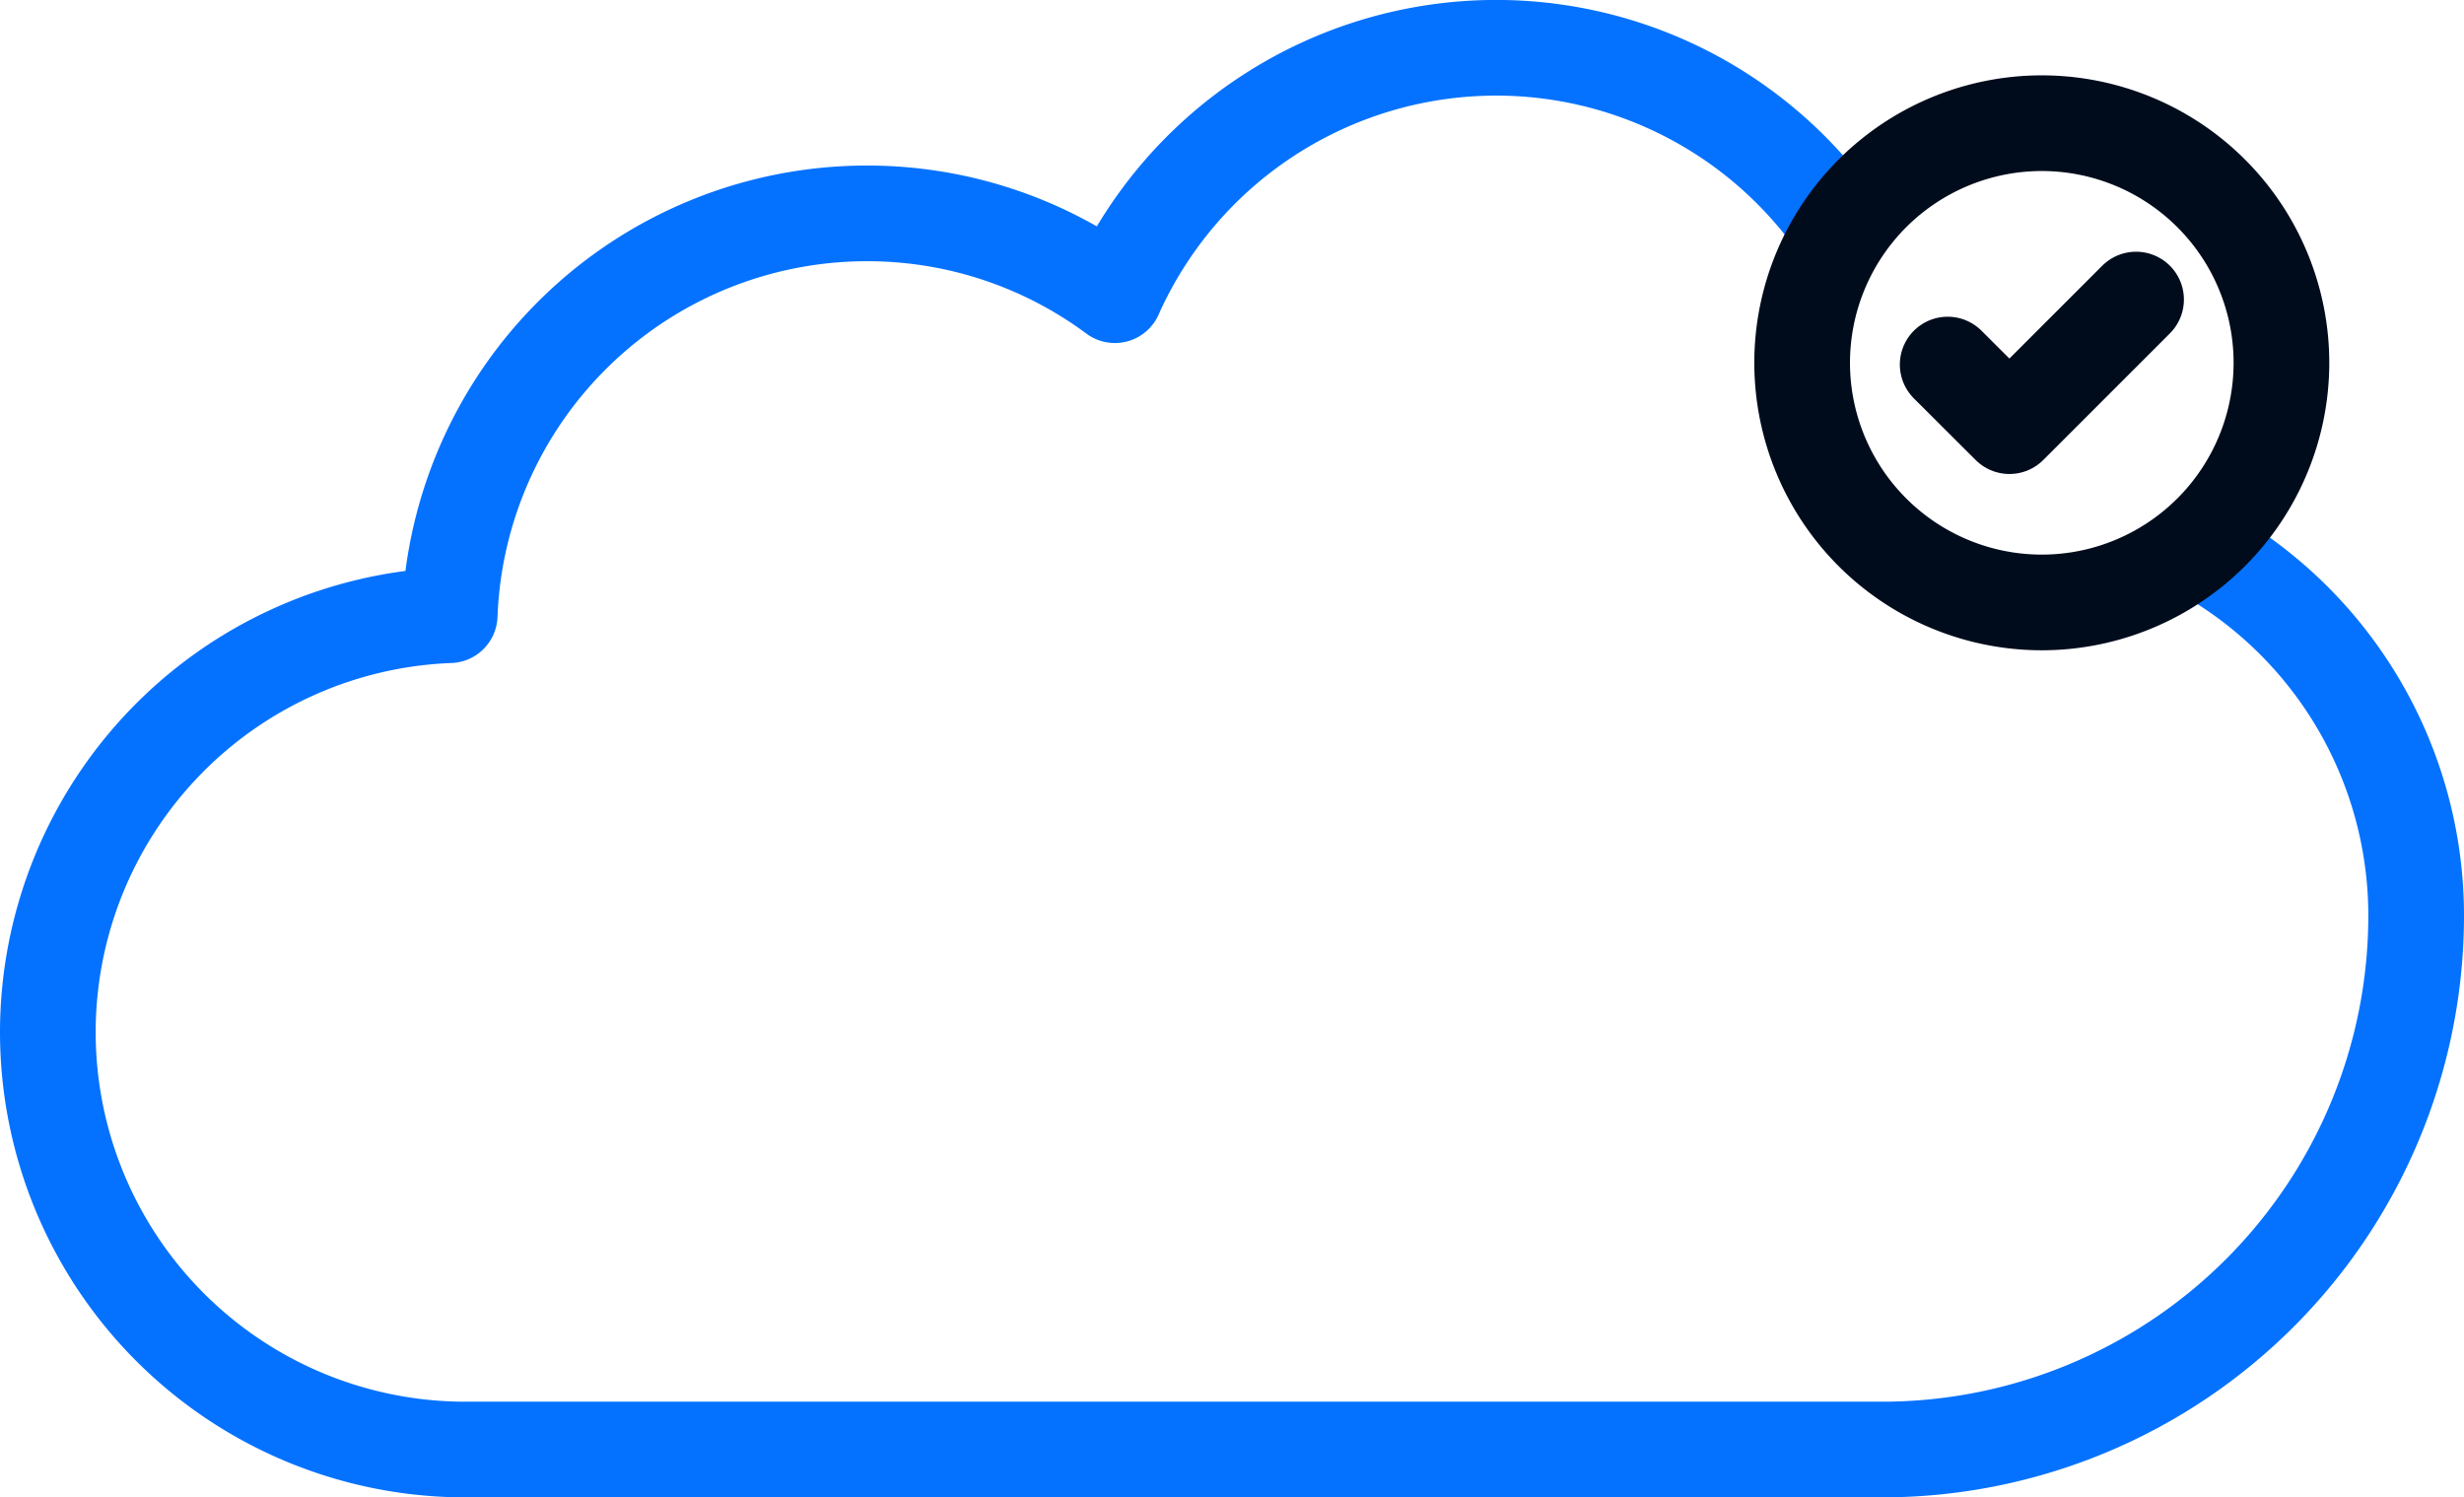
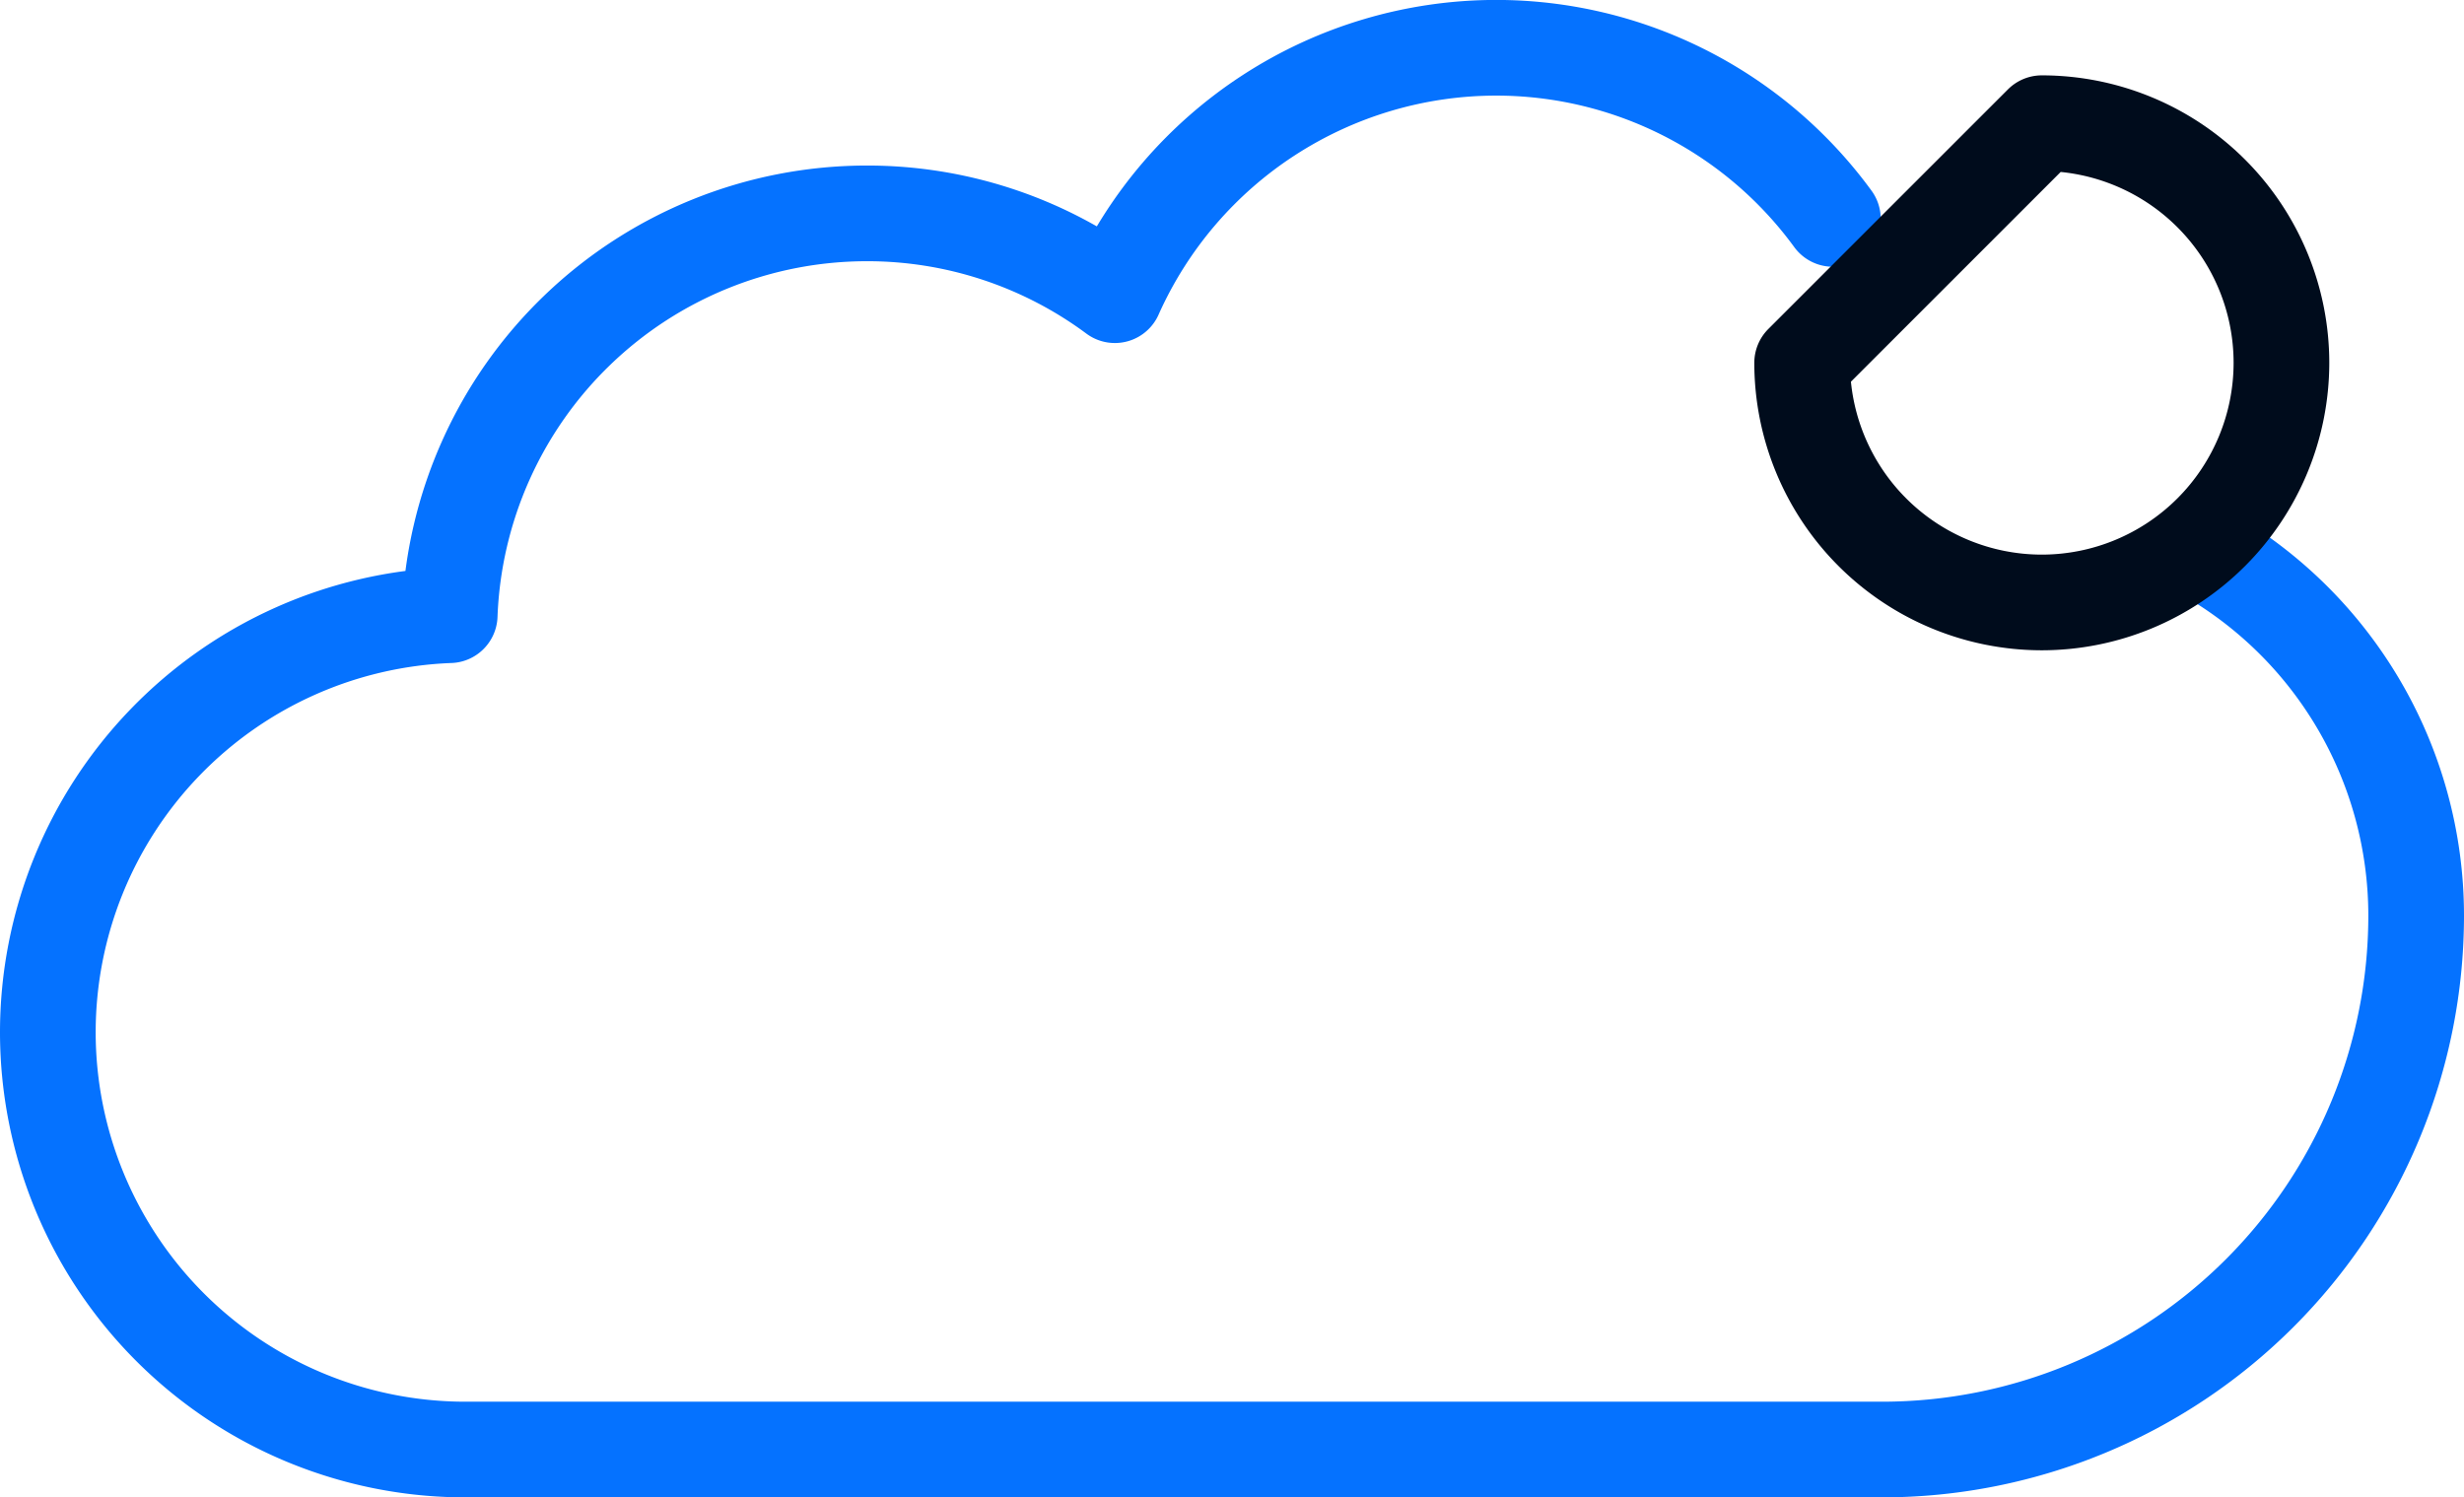
<svg xmlns="http://www.w3.org/2000/svg" width="77.257" height="46.953" viewBox="0 0 77.257 46.953">
  <g id="SPRAVA_CLOUDU_IKONA" transform="translate(0 39.314)">
    <path id="Path_246" data-name="Path 246" d="M68.878-22.122A13.089,13.089,0,0,1,75.757-10.6,16.748,16.748,0,0,1,59.017,6.139H14.586A13.092,13.092,0,0,1,1.5-6.946,13.092,13.092,0,0,1,14.1-20.023a13.092,13.092,0,0,1,13.077-12.6,13.023,13.023,0,0,1,7.779,2.565,13.1,13.1,0,0,1,11.954-7.758A13.071,13.071,0,0,1,57.469-32.45" transform="translate(0 0)" fill="none" stroke="#0572ff" stroke-linecap="round" stroke-linejoin="round" stroke-width="3" />
-     <path id="Path_247" data-name="Path 247" d="M51.98-33.383a7.517,7.517,0,0,1,7.514,7.514,7.518,7.518,0,0,1-7.514,7.514,7.518,7.518,0,0,1-7.514-7.514A7.517,7.517,0,0,1,51.98-33.383Z" transform="translate(12.039 -2.068)" fill="none" stroke="#000c1c" stroke-linecap="round" stroke-linejoin="round" stroke-width="3" />
-     <path id="Path_248" data-name="Path 248" d="M46.963-28.2,48.9-26.268l3.97-3.97" transform="translate(14.105 0.317)" fill="none" stroke="#000c1c" stroke-linecap="round" stroke-linejoin="round" stroke-width="3" />
+     <path id="Path_247" data-name="Path 247" d="M51.98-33.383a7.517,7.517,0,0,1,7.514,7.514,7.518,7.518,0,0,1-7.514,7.514,7.518,7.518,0,0,1-7.514-7.514Z" transform="translate(12.039 -2.068)" fill="none" stroke="#000c1c" stroke-linecap="round" stroke-linejoin="round" stroke-width="3" />
  </g>
</svg>